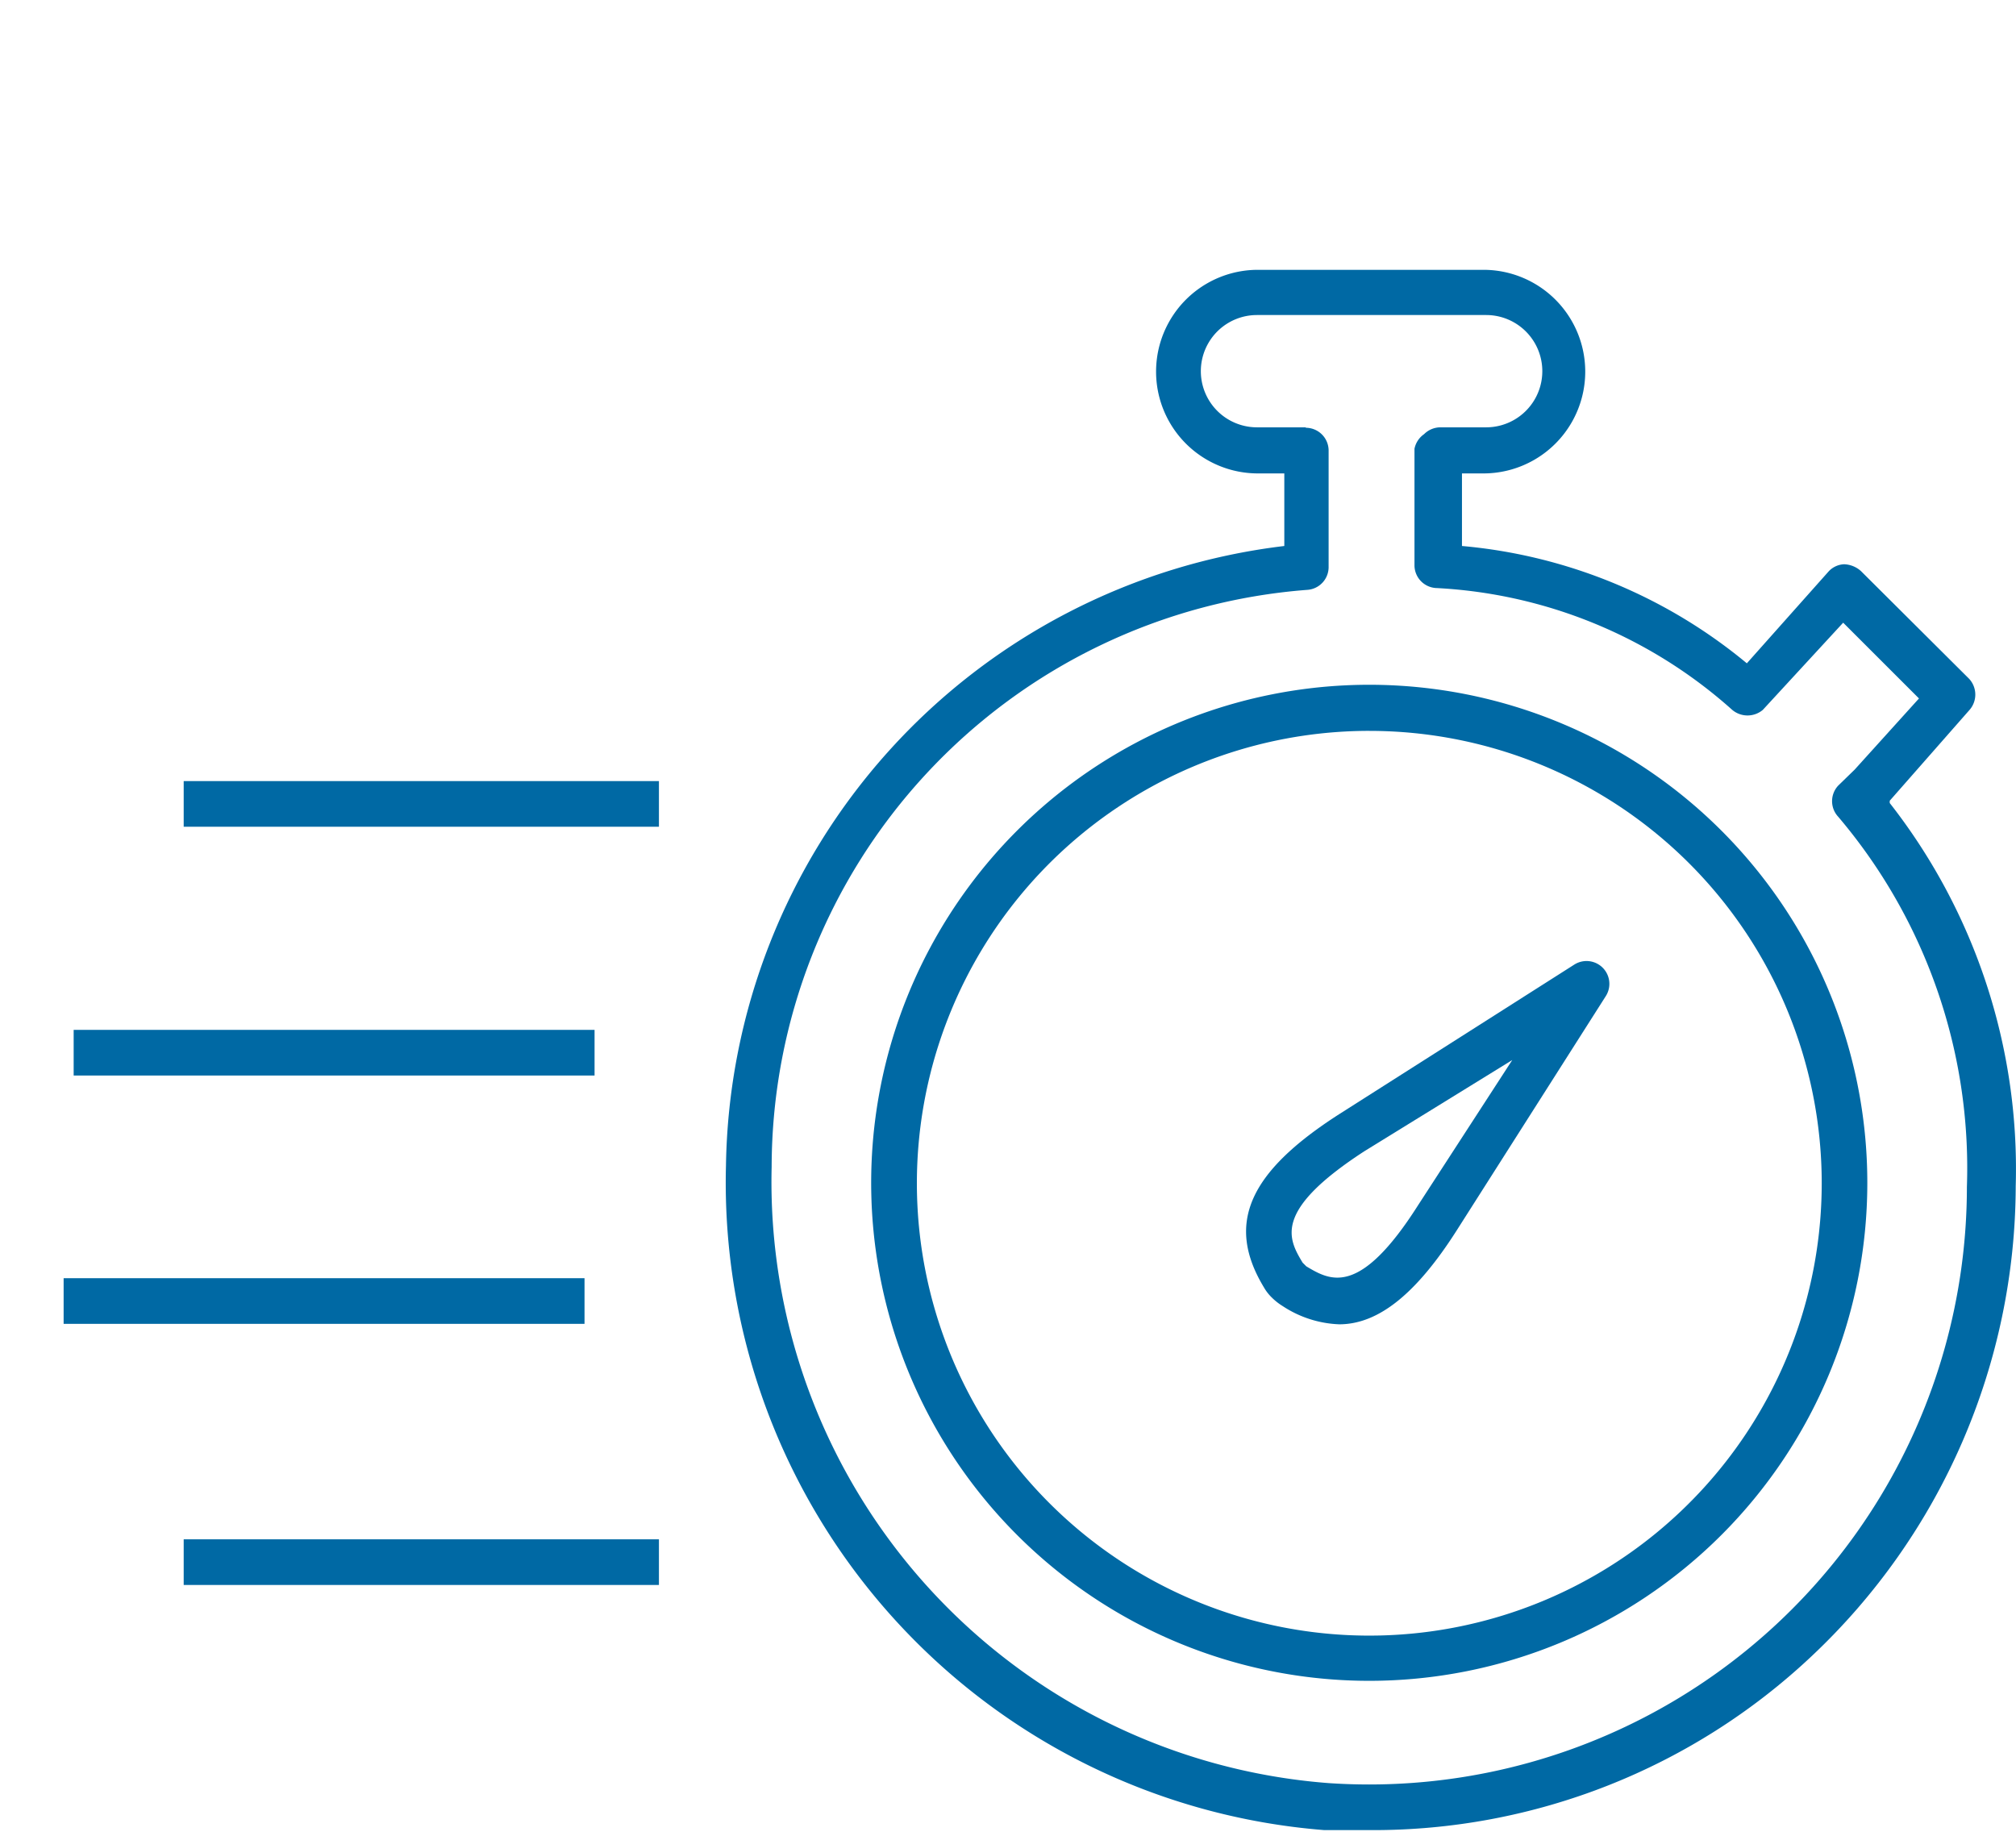
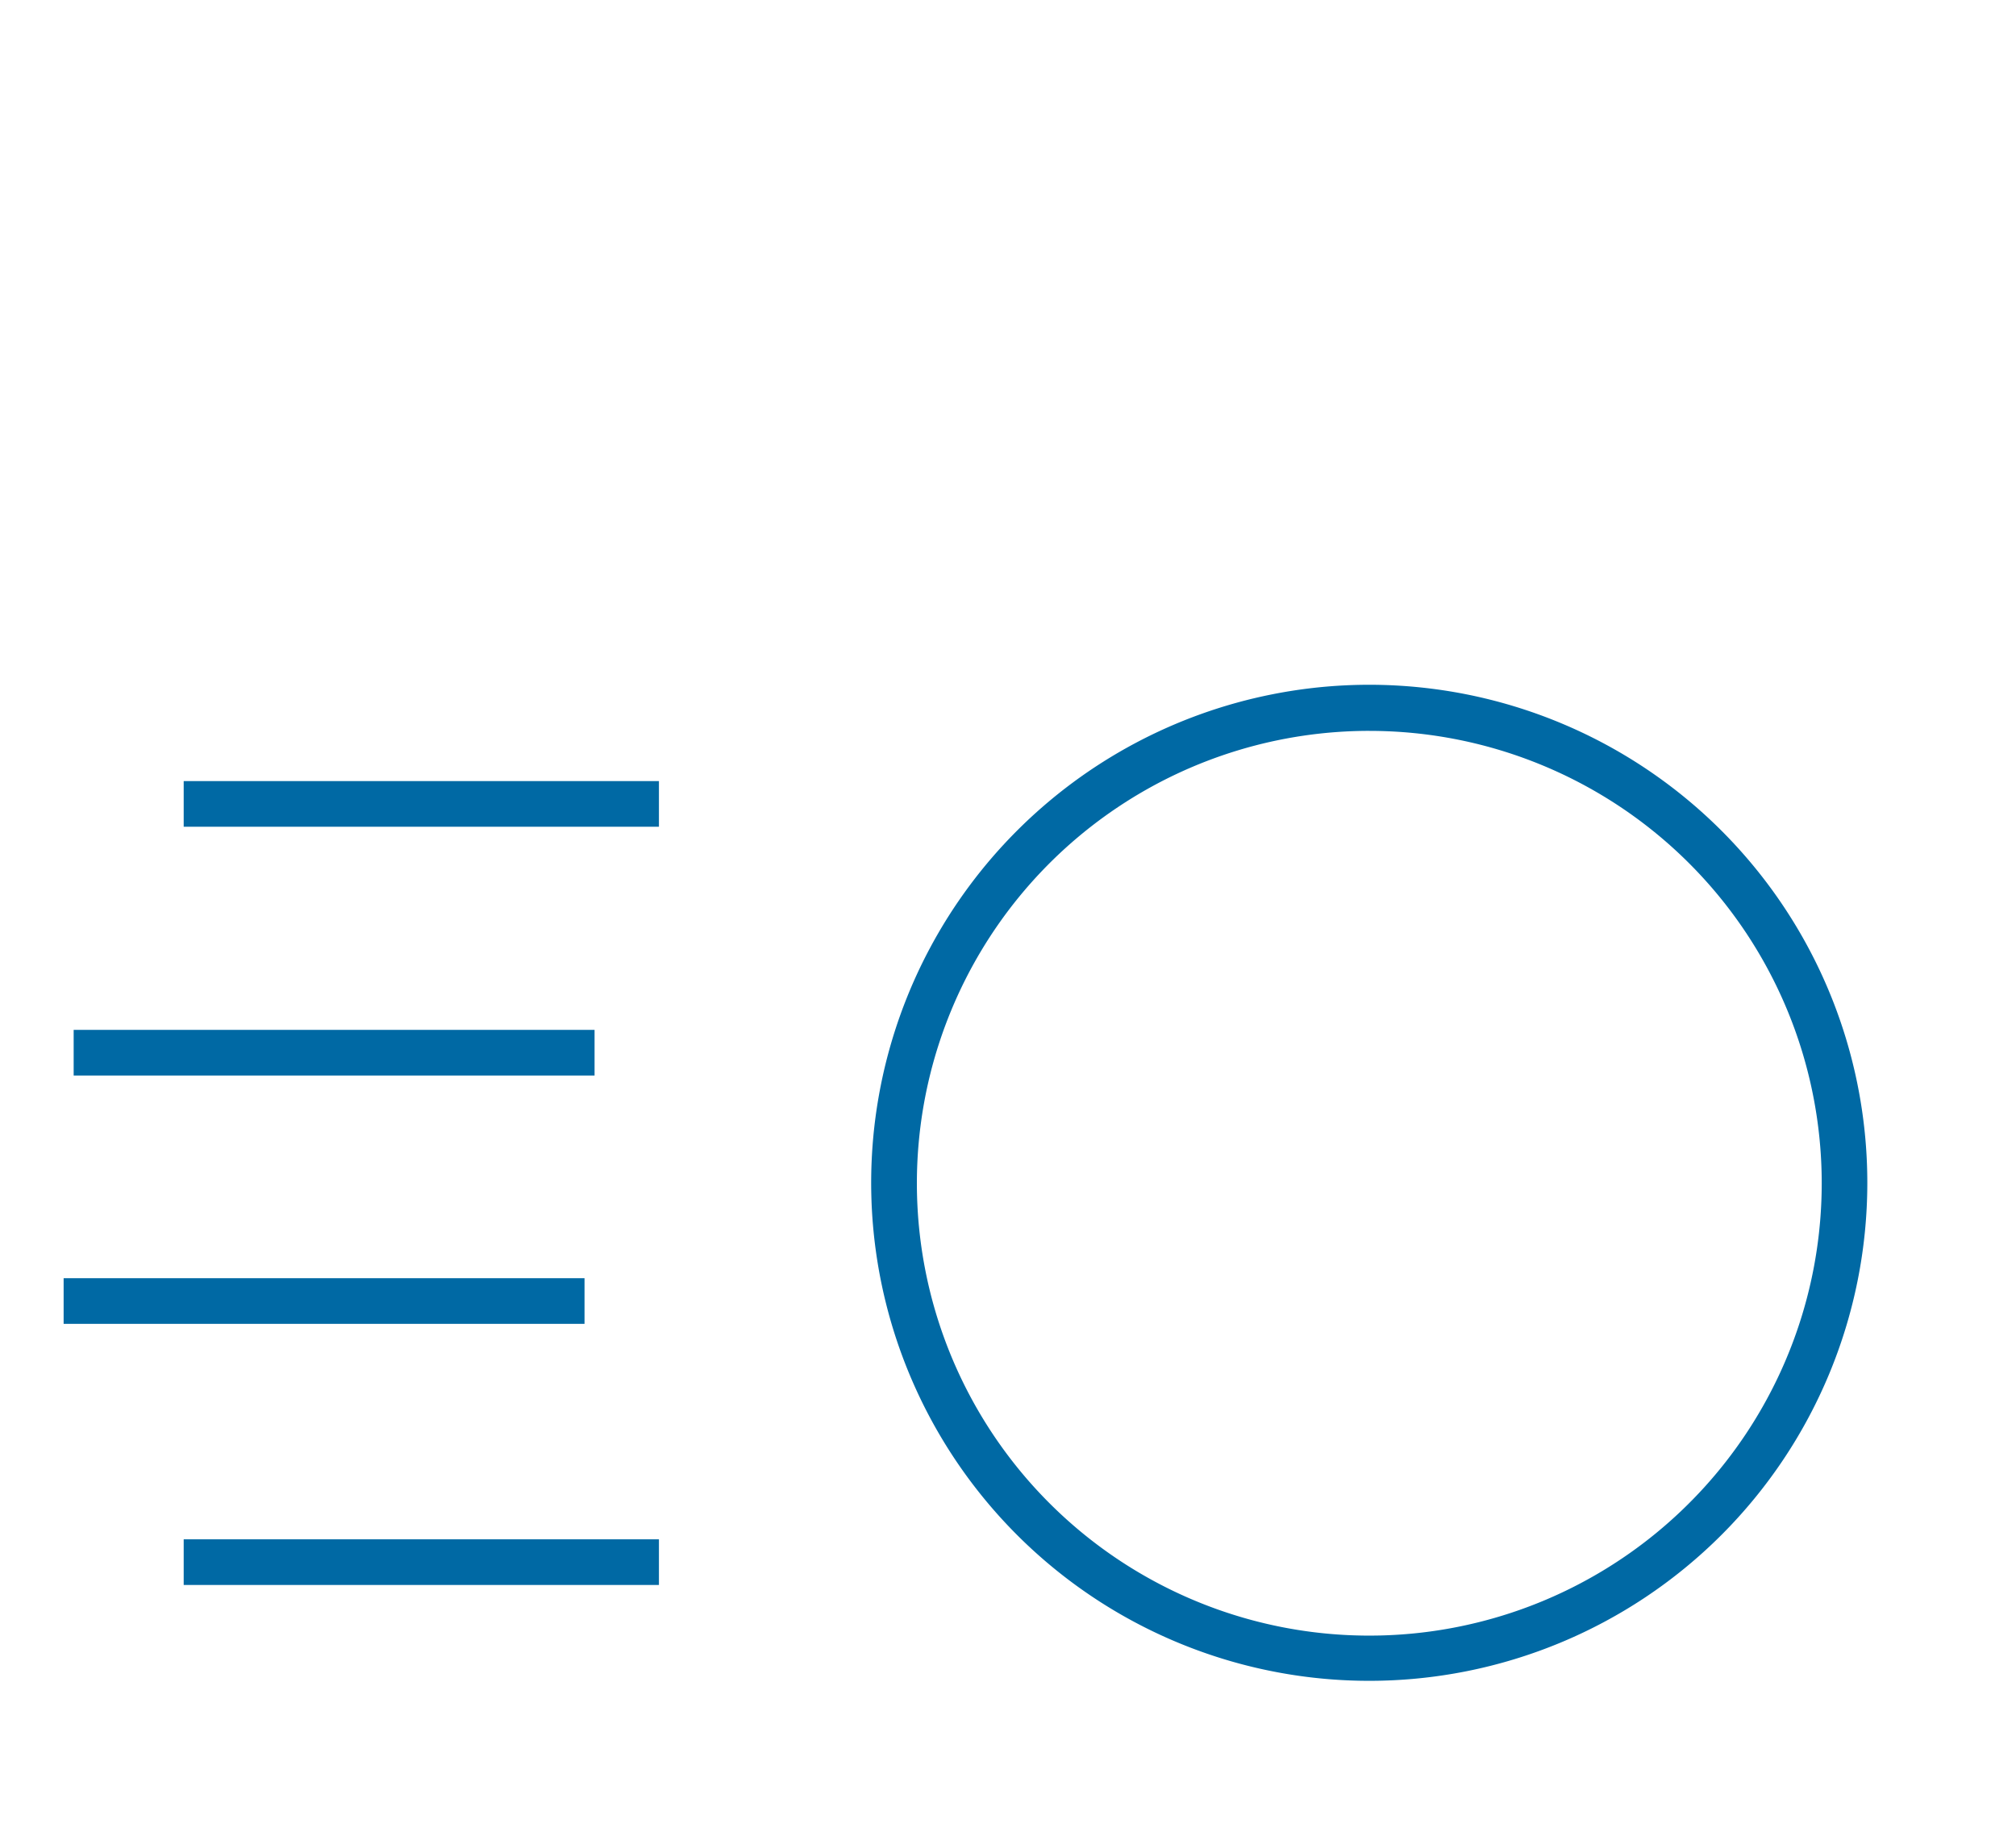
<svg xmlns="http://www.w3.org/2000/svg" width="144.933" height="132" viewBox="0 0 144.933 132">
  <g id="_30-segundos-icon" data-name="30-segundos-icon" transform="translate(0.333 0.382)">
    <path id="Caminho_371" data-name="Caminho 371" d="M54.7,86.394A35.807,35.807,0,1,1,90.5,50.62,35.807,35.807,0,0,1,54.7,86.394Zm0-68.3A32.525,32.525,0,1,0,87.222,50.62,32.525,32.525,0,0,0,54.7,18.095Z" transform="translate(43.411 34.072)" fill="#0069a4" />
-     <path id="Caminho_372" data-name="Caminho 372" d="M33.8,46.95a7.91,7.91,0,0,1-4.07-1.313,4.267,4.267,0,0,1-.755-.591,3.282,3.282,0,0,1-.591-.755c-2.757-4.562-1.116-8.271,5.448-12.472L50.7,21.087a1.641,1.641,0,0,1,2.265,2.265L42.231,40.222C39.342,44.751,36.618,46.95,33.8,46.95Zm12.439-19L35.6,34.511c-6.564,4.267-5.481,6.269-4.431,8.008l.263.263c1.707,1.017,3.807,2.265,8.041-4.4Z" transform="translate(62.146 47.883)" fill="#0069a4" />
-     <path id="Caminho_373" data-name="Caminho 373" d="M62,117.87H58.716a46.7,46.7,0,0,1-43-47.787,45.555,45.555,0,0,1,40.14-44.537V20.328h-1.9a7.319,7.319,0,1,1,0-14.638H70.171a7.319,7.319,0,1,1,0,14.638H68.628v5.218a37.219,37.219,0,0,1,20.48,8.435l5.842-6.564a1.608,1.608,0,0,1,1.149-.558,1.9,1.9,0,0,1,1.214.492l7.778,7.746a1.674,1.674,0,0,1,0,2.265l-5.711,6.5h0v.164a42.667,42.667,0,0,1,9.058,27.536A46.539,46.539,0,0,1,93.8,105.333,45.949,45.949,0,0,1,62,117.871ZM57.4,17.046a1.641,1.641,0,0,1,1.641,1.609v8.369a1.641,1.641,0,0,1-1.51,1.674A41.682,41.682,0,0,0,19,70.182,43.356,43.356,0,0,0,59.012,114.49a42.975,42.975,0,0,0,45.916-42.864,39.023,39.023,0,0,0-9.255-26.617,1.641,1.641,0,0,1,0-2.232l1.182-1.149,4.628-5.12L96.033,31.06l-5.776,6.269a1.707,1.707,0,0,1-2.2,0,34.527,34.527,0,0,0-21.333-8.763,1.641,1.641,0,0,1-1.51-1.641V18.556a1.674,1.674,0,0,1,.689-1.05,1.674,1.674,0,0,1,1.182-.492h3.282a4.037,4.037,0,1,0,0-8.074H53.892a4.037,4.037,0,1,0,0,8.074H57.4Z" transform="translate(36.142 13.328)" fill="#0069a4" />
    <rect id="Retângulo_153" data-name="Retângulo 153" width="34.166" height="3.282" transform="translate(12.873 55.777)" fill="#0069a4" />
    <rect id="Retângulo_154" data-name="Retângulo 154" width="37.448" height="3.282" transform="translate(4.963 73.664)" fill="#0069a4" />
    <rect id="Retângulo_155" data-name="Retângulo 155" width="37.448" height="3.282" transform="translate(4.241 91.518)" fill="#0069a4" />
    <rect id="Retângulo_156" data-name="Retângulo 156" width="34.166" height="3.282" transform="translate(12.873 110.292)" fill="#0069a4" />
-     <rect id="Retângulo_157" data-name="Retângulo 157" width="132" height="132" transform="translate(-0.333 -0.382)" fill="none" />
  </g>
</svg>